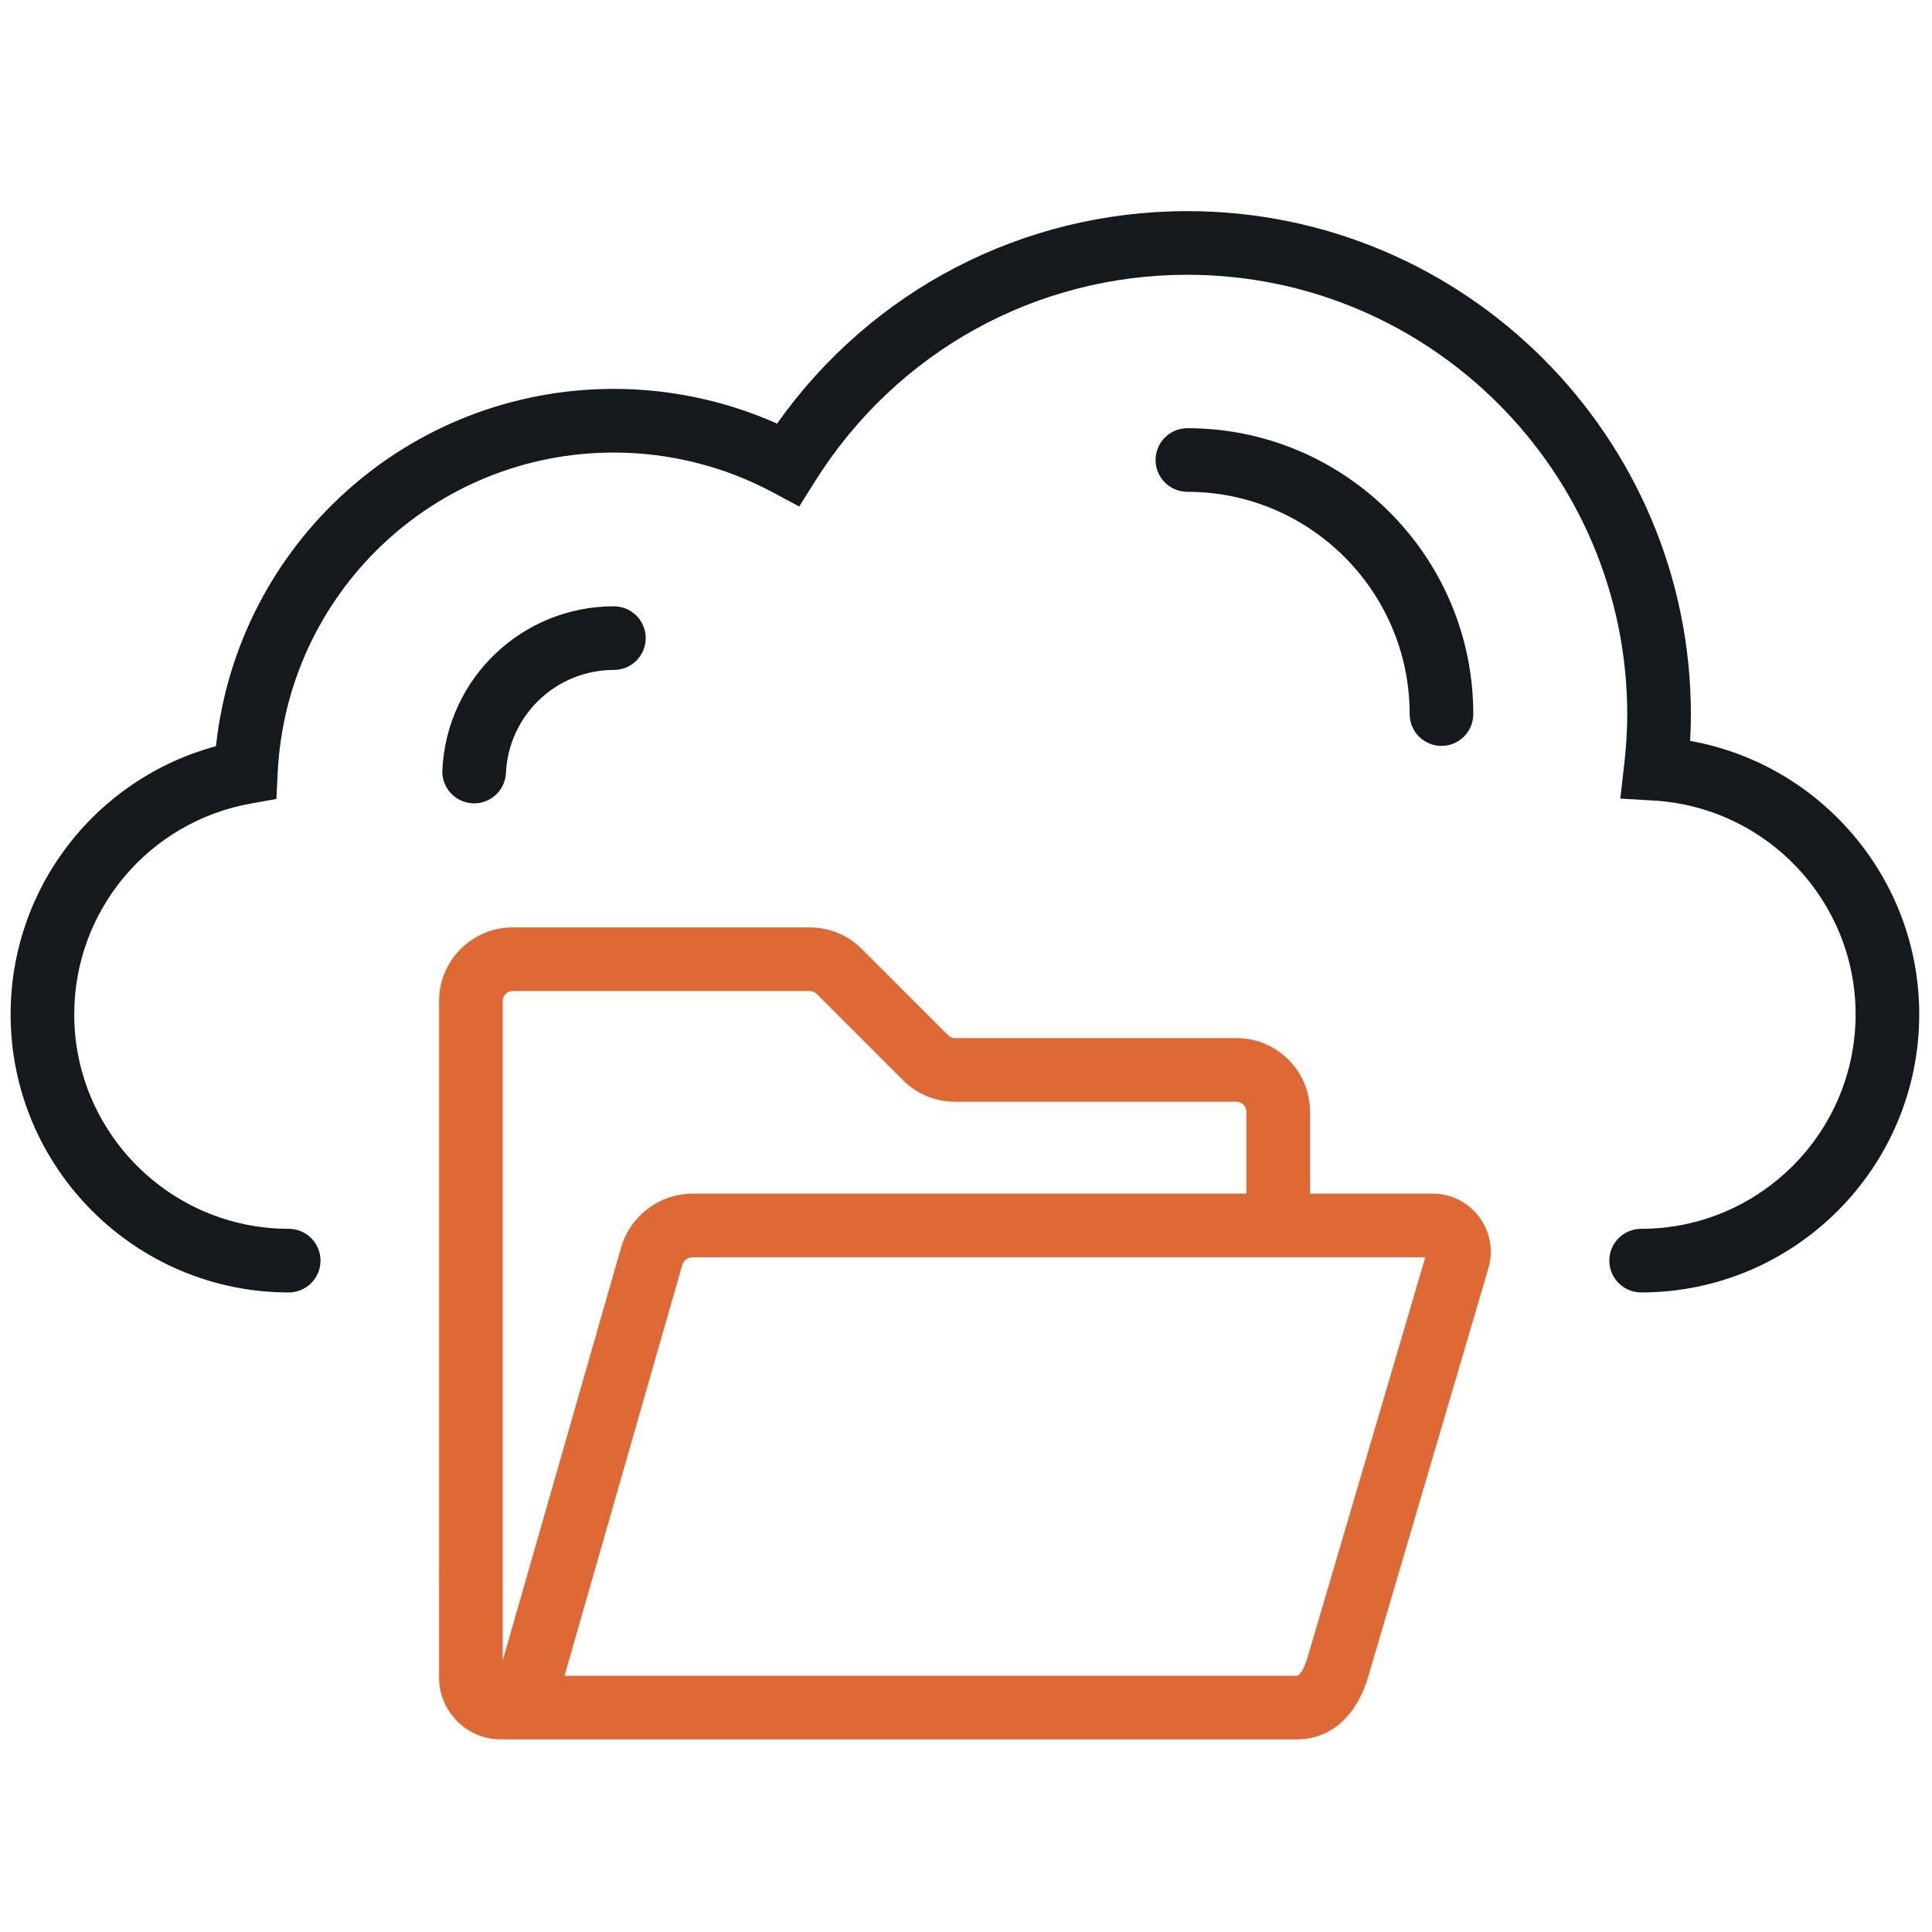
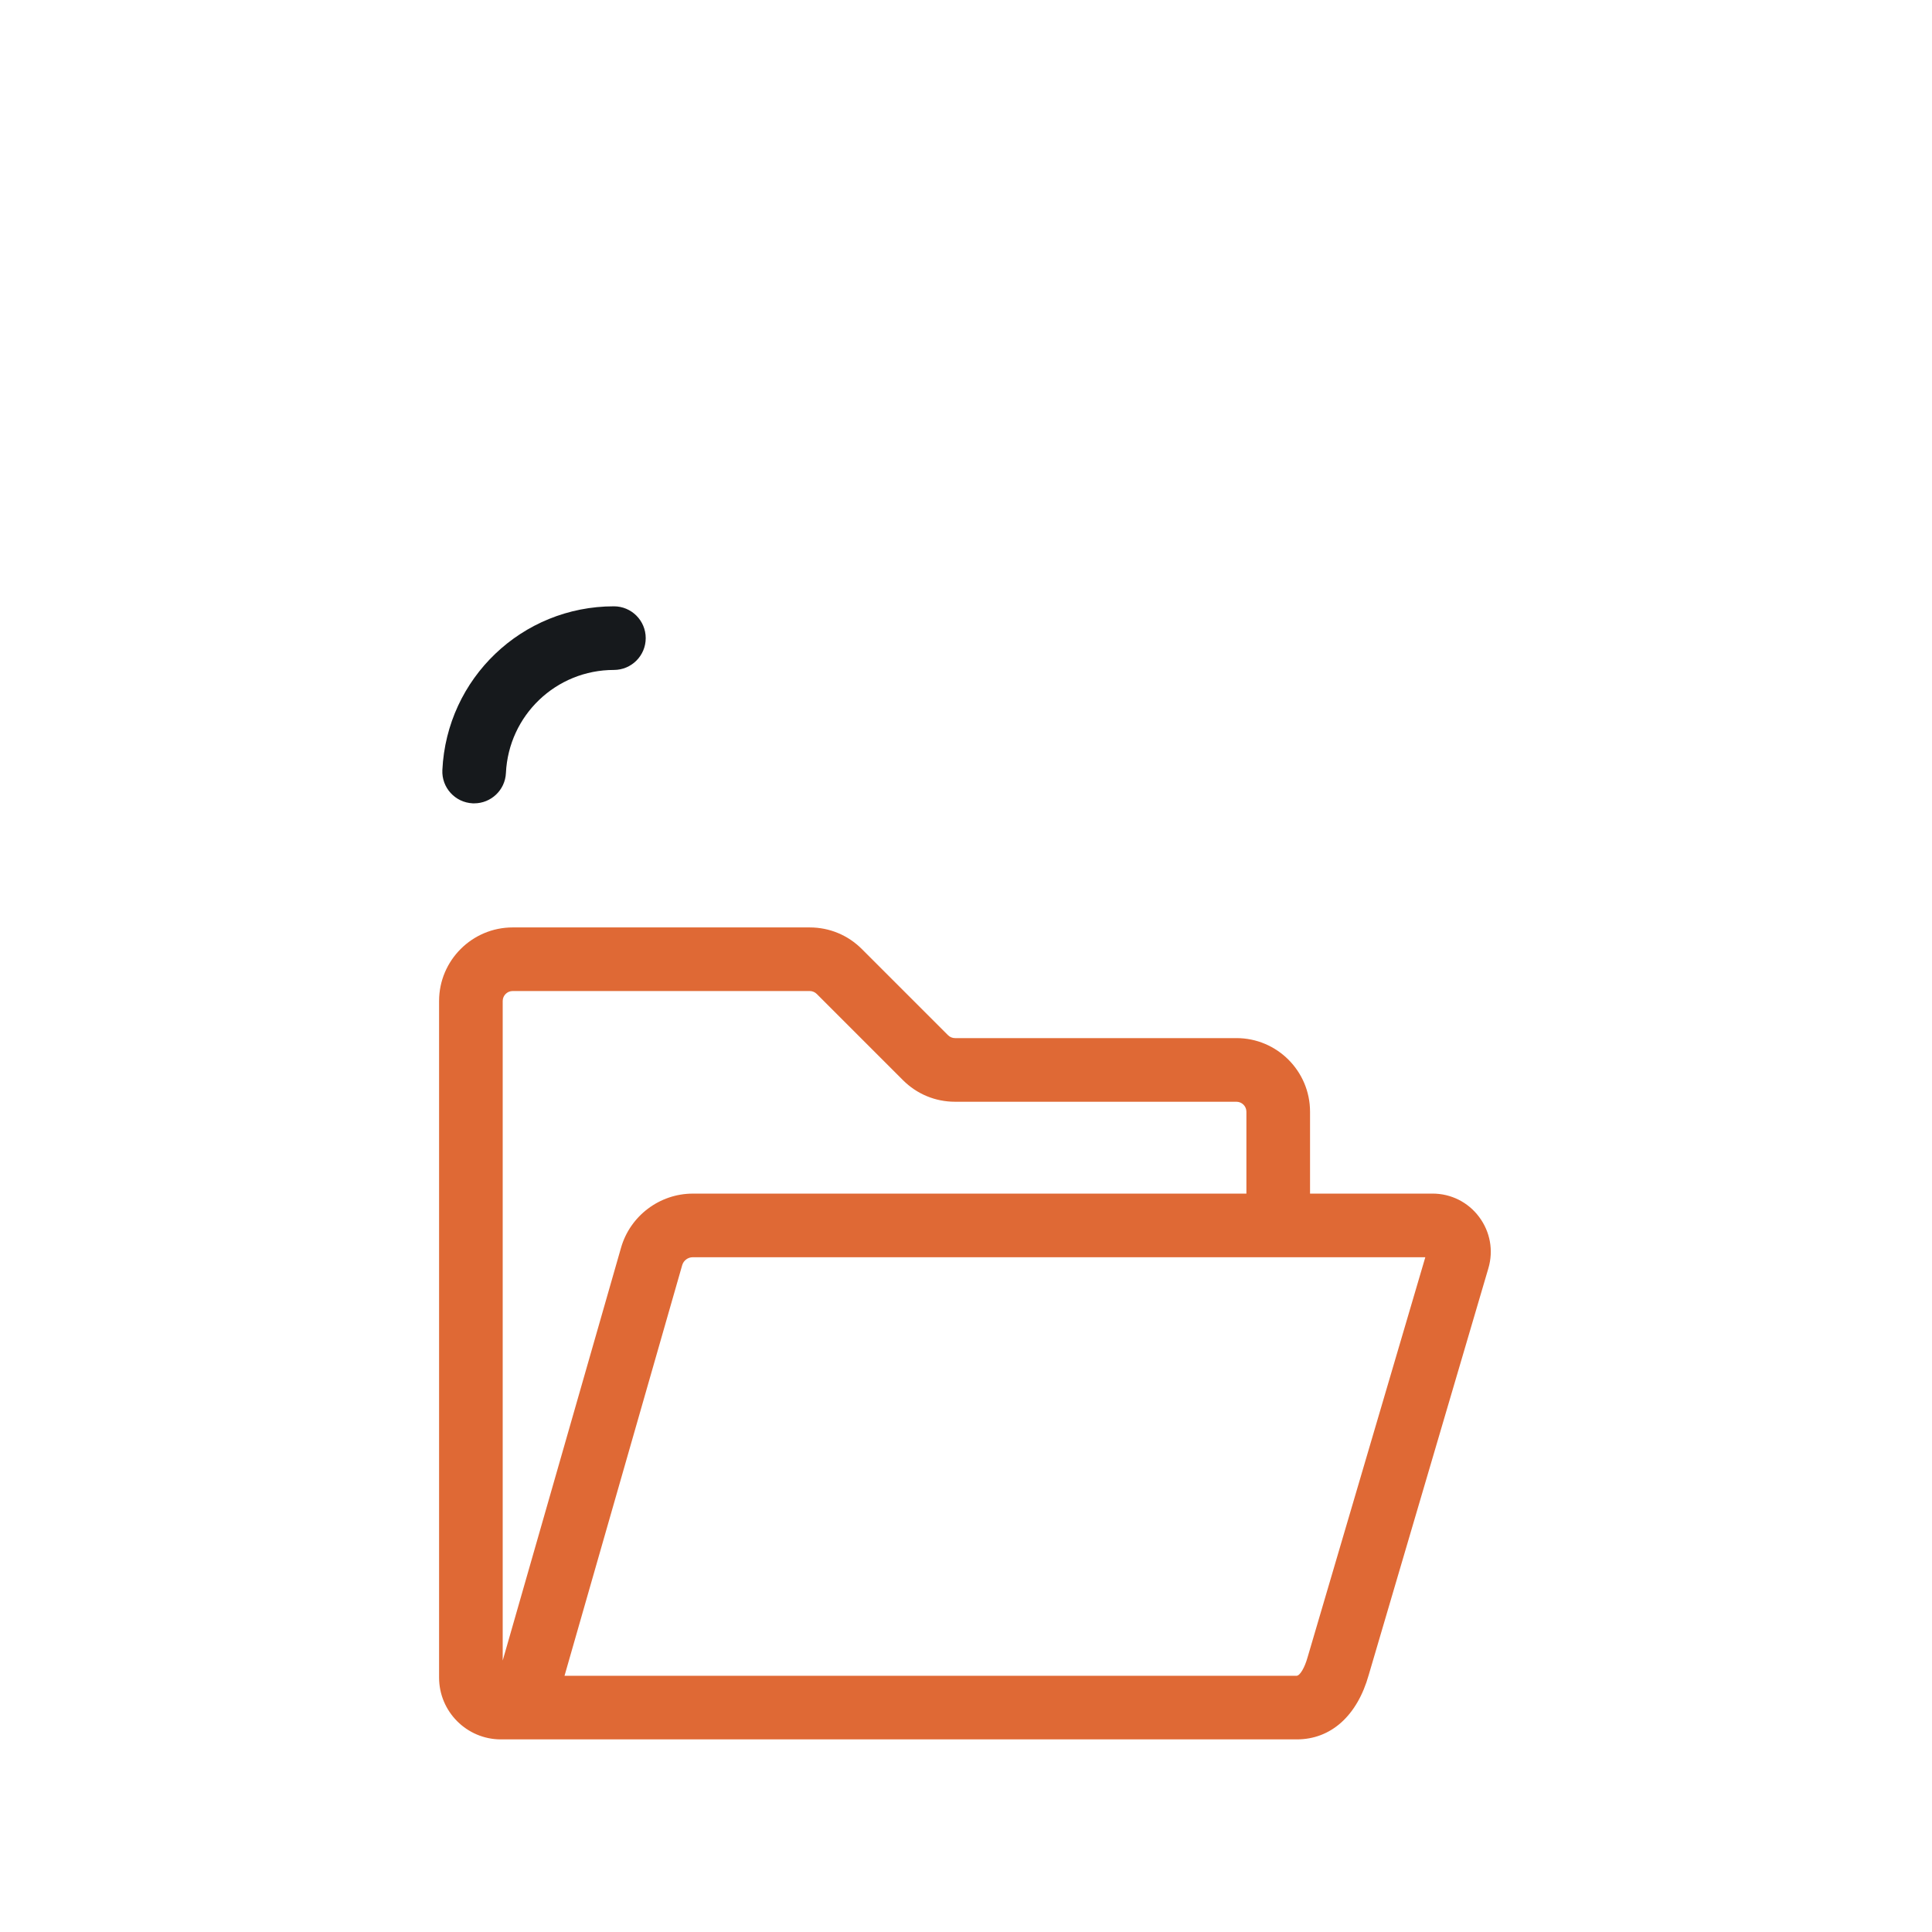
<svg xmlns="http://www.w3.org/2000/svg" version="1.1" width="256" height="256" viewBox="0 0 256 256" xml:space="preserve">
  <defs>
</defs>
  <g style="stroke: none; stroke-width: 0; stroke-dasharray: none; stroke-linecap: butt; stroke-linejoin: miter; stroke-miterlimit: 10; fill: none; fill-rule: nonzero; opacity: 1;" transform="translate(1.407 1.407) scale(2.81 2.81)">
-     <path d="M 76.887 60.444 c -0.828 0 -1.5 -0.672 -1.5 -1.5 s 0.672 -1.5 1.5 -1.5 C 82.463 57.444 87 52.907 87 47.331 c 0 -5.335 -4.179 -9.764 -9.514 -10.081 l -1.581 -0.094 l 0.18 -1.573 c 0.1 -0.872 0.147 -1.652 0.147 -2.385 c 0 -11.438 -9.305 -20.742 -20.742 -20.742 c -7.165 0 -13.729 3.641 -17.559 9.741 l -0.745 1.187 l -1.235 -0.663 c -2.294 -1.231 -4.889 -1.882 -7.502 -1.882 c -8.491 0 -15.457 6.65 -15.858 15.14 l -0.057 1.196 l -1.179 0.21 C 6.514 38.244 3 42.428 3 47.331 c 0 5.576 4.537 10.113 10.113 10.113 c 0.829 0 1.5 0.672 1.5 1.5 s -0.671 1.5 -1.5 1.5 C 5.883 60.444 0 54.562 0 47.331 c 0 -5.966 4.007 -11.109 9.683 -12.645 c 1.025 -9.537 9.057 -16.849 18.766 -16.849 c 2.649 0 5.282 0.563 7.693 1.637 c 4.46 -6.299 11.596 -10.019 19.349 -10.019 c 13.092 0 23.742 10.651 23.742 23.742 c 0 0.401 -0.013 0.813 -0.037 1.239 C 85.365 35.536 90 40.93 90 47.331 C 90 54.562 84.117 60.444 76.887 60.444 z" style="stroke: none; stroke-width: 1; stroke-dasharray: none; stroke-linecap: butt; stroke-linejoin: miter; stroke-miterlimit: 10; fill: rgb(22,25,28); fill-rule: nonzero; opacity: 1;" transform=" matrix(1 0 0 1 0 0) " stroke-linecap="round" />
-     <path d="M 67.472 34.672 c -0.828 0 -1.5 -0.671 -1.5 -1.5 c 0 -5.779 -4.702 -10.481 -10.481 -10.481 c -0.828 0 -1.5 -0.671 -1.5 -1.5 s 0.672 -1.5 1.5 -1.5 c 7.434 0 13.481 6.048 13.481 13.481 C 68.972 34.001 68.3 34.672 67.472 34.672 z" style="stroke: none; stroke-width: 1; stroke-dasharray: none; stroke-linecap: butt; stroke-linejoin: miter; stroke-miterlimit: 10; fill: rgb(22,25,28); fill-rule: nonzero; opacity: 1;" transform=" matrix(1 0 0 1 0 0) " stroke-linecap="round" />
    <path d="M 21.859 37.381 c -0.024 0 -0.048 0 -0.072 -0.001 c -0.828 -0.04 -1.467 -0.742 -1.428 -1.569 c 0.205 -4.33 3.758 -7.721 8.089 -7.721 c 0.829 0 1.5 0.671 1.5 1.5 s -0.671 1.5 -1.5 1.5 c -2.727 0 -4.963 2.136 -5.092 4.862 C 23.319 36.755 22.655 37.381 21.859 37.381 z" style="stroke: none; stroke-width: 1; stroke-dasharray: none; stroke-linecap: butt; stroke-linejoin: miter; stroke-miterlimit: 10; fill: rgb(22,25,28); fill-rule: nonzero; opacity: 1;" transform=" matrix(1 0 0 1 0 0) " stroke-linecap="round" />
    <path d="M 69.248 56.885 c -0.523 -0.7 -1.326 -1.102 -2.2 -1.102 h -5.774 v -3.861 c 0 -1.914 -1.557 -3.471 -3.471 -3.471 H 44.534 c -0.125 0 -0.244 -0.049 -0.333 -0.139 l -4.064 -4.063 c -0.656 -0.656 -1.527 -1.017 -2.455 -1.017 H 23.675 c -1.914 0 -3.471 1.557 -3.471 3.471 V 73.19 v 4.066 v 1.349 c 0 1.607 1.308 2.915 2.915 2.915 h 37.507 c 0.007 0 0.014 0 0.021 0 c 1.615 0 2.854 -1.115 3.396 -3.046 l 5.64 -19.168 C 69.93 58.468 69.771 57.585 69.248 56.885 z M 23.204 77.257 V 73.19 V 46.703 c 0 -0.26 0.211 -0.472 0.471 -0.472 h 14.006 c 0.124 0 0.246 0.051 0.333 0.139 l 4.063 4.063 c 0.656 0.657 1.528 1.019 2.456 1.019 h 13.269 c 0.26 0 0.471 0.211 0.471 0.471 v 3.861 H 32.167 c -1.561 0 -2.952 1.048 -3.382 2.549 l -5.581 19.47 V 77.257 z M 61.159 77.646 c -0.14 0.499 -0.361 0.875 -0.523 0.875 c -0.001 0 -0.001 0 -0.001 0 H 26.119 l 5.549 -19.362 c 0.063 -0.221 0.268 -0.375 0.498 -0.375 H 66.71 L 61.159 77.646 z" style="stroke: none; stroke-width: 1; stroke-dasharray: none; stroke-linecap: butt; stroke-linejoin: miter; stroke-miterlimit: 10; fill: rgb(223,105,53); fill-rule: nonzero; opacity: 1;" transform=" matrix(1 0 0 1 0 0) " stroke-linecap="round" />
  </g>
</svg>